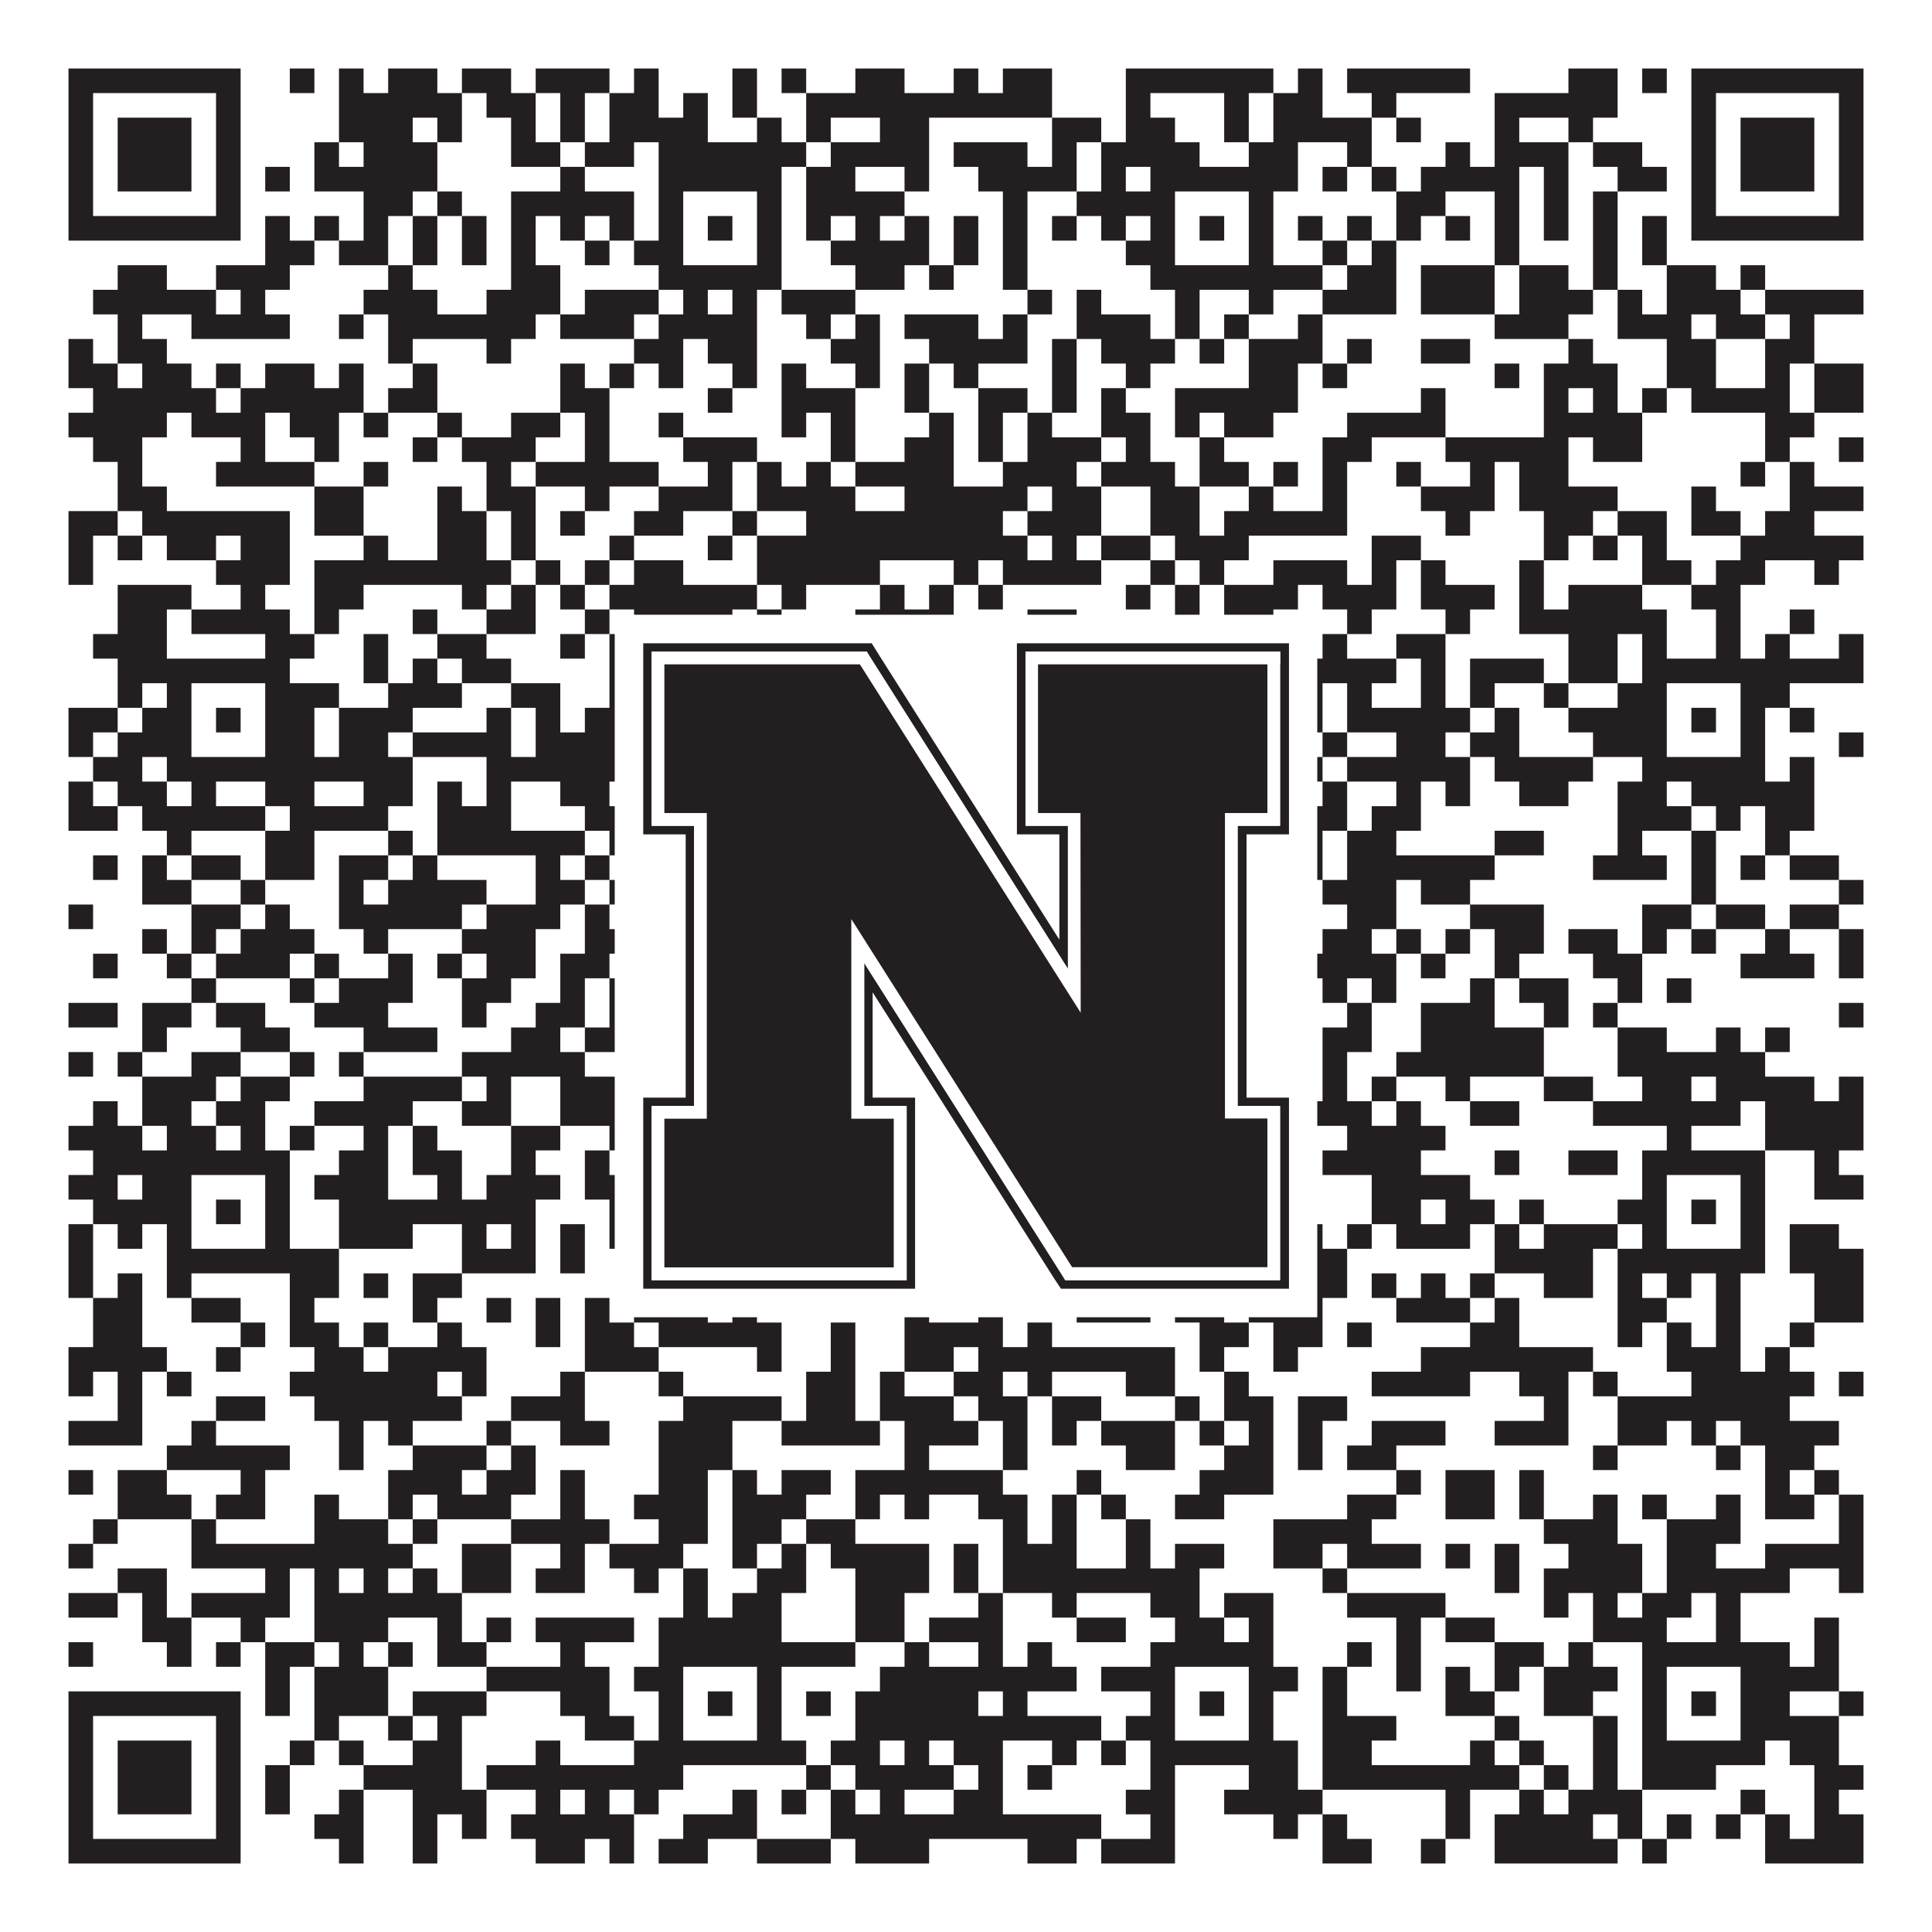
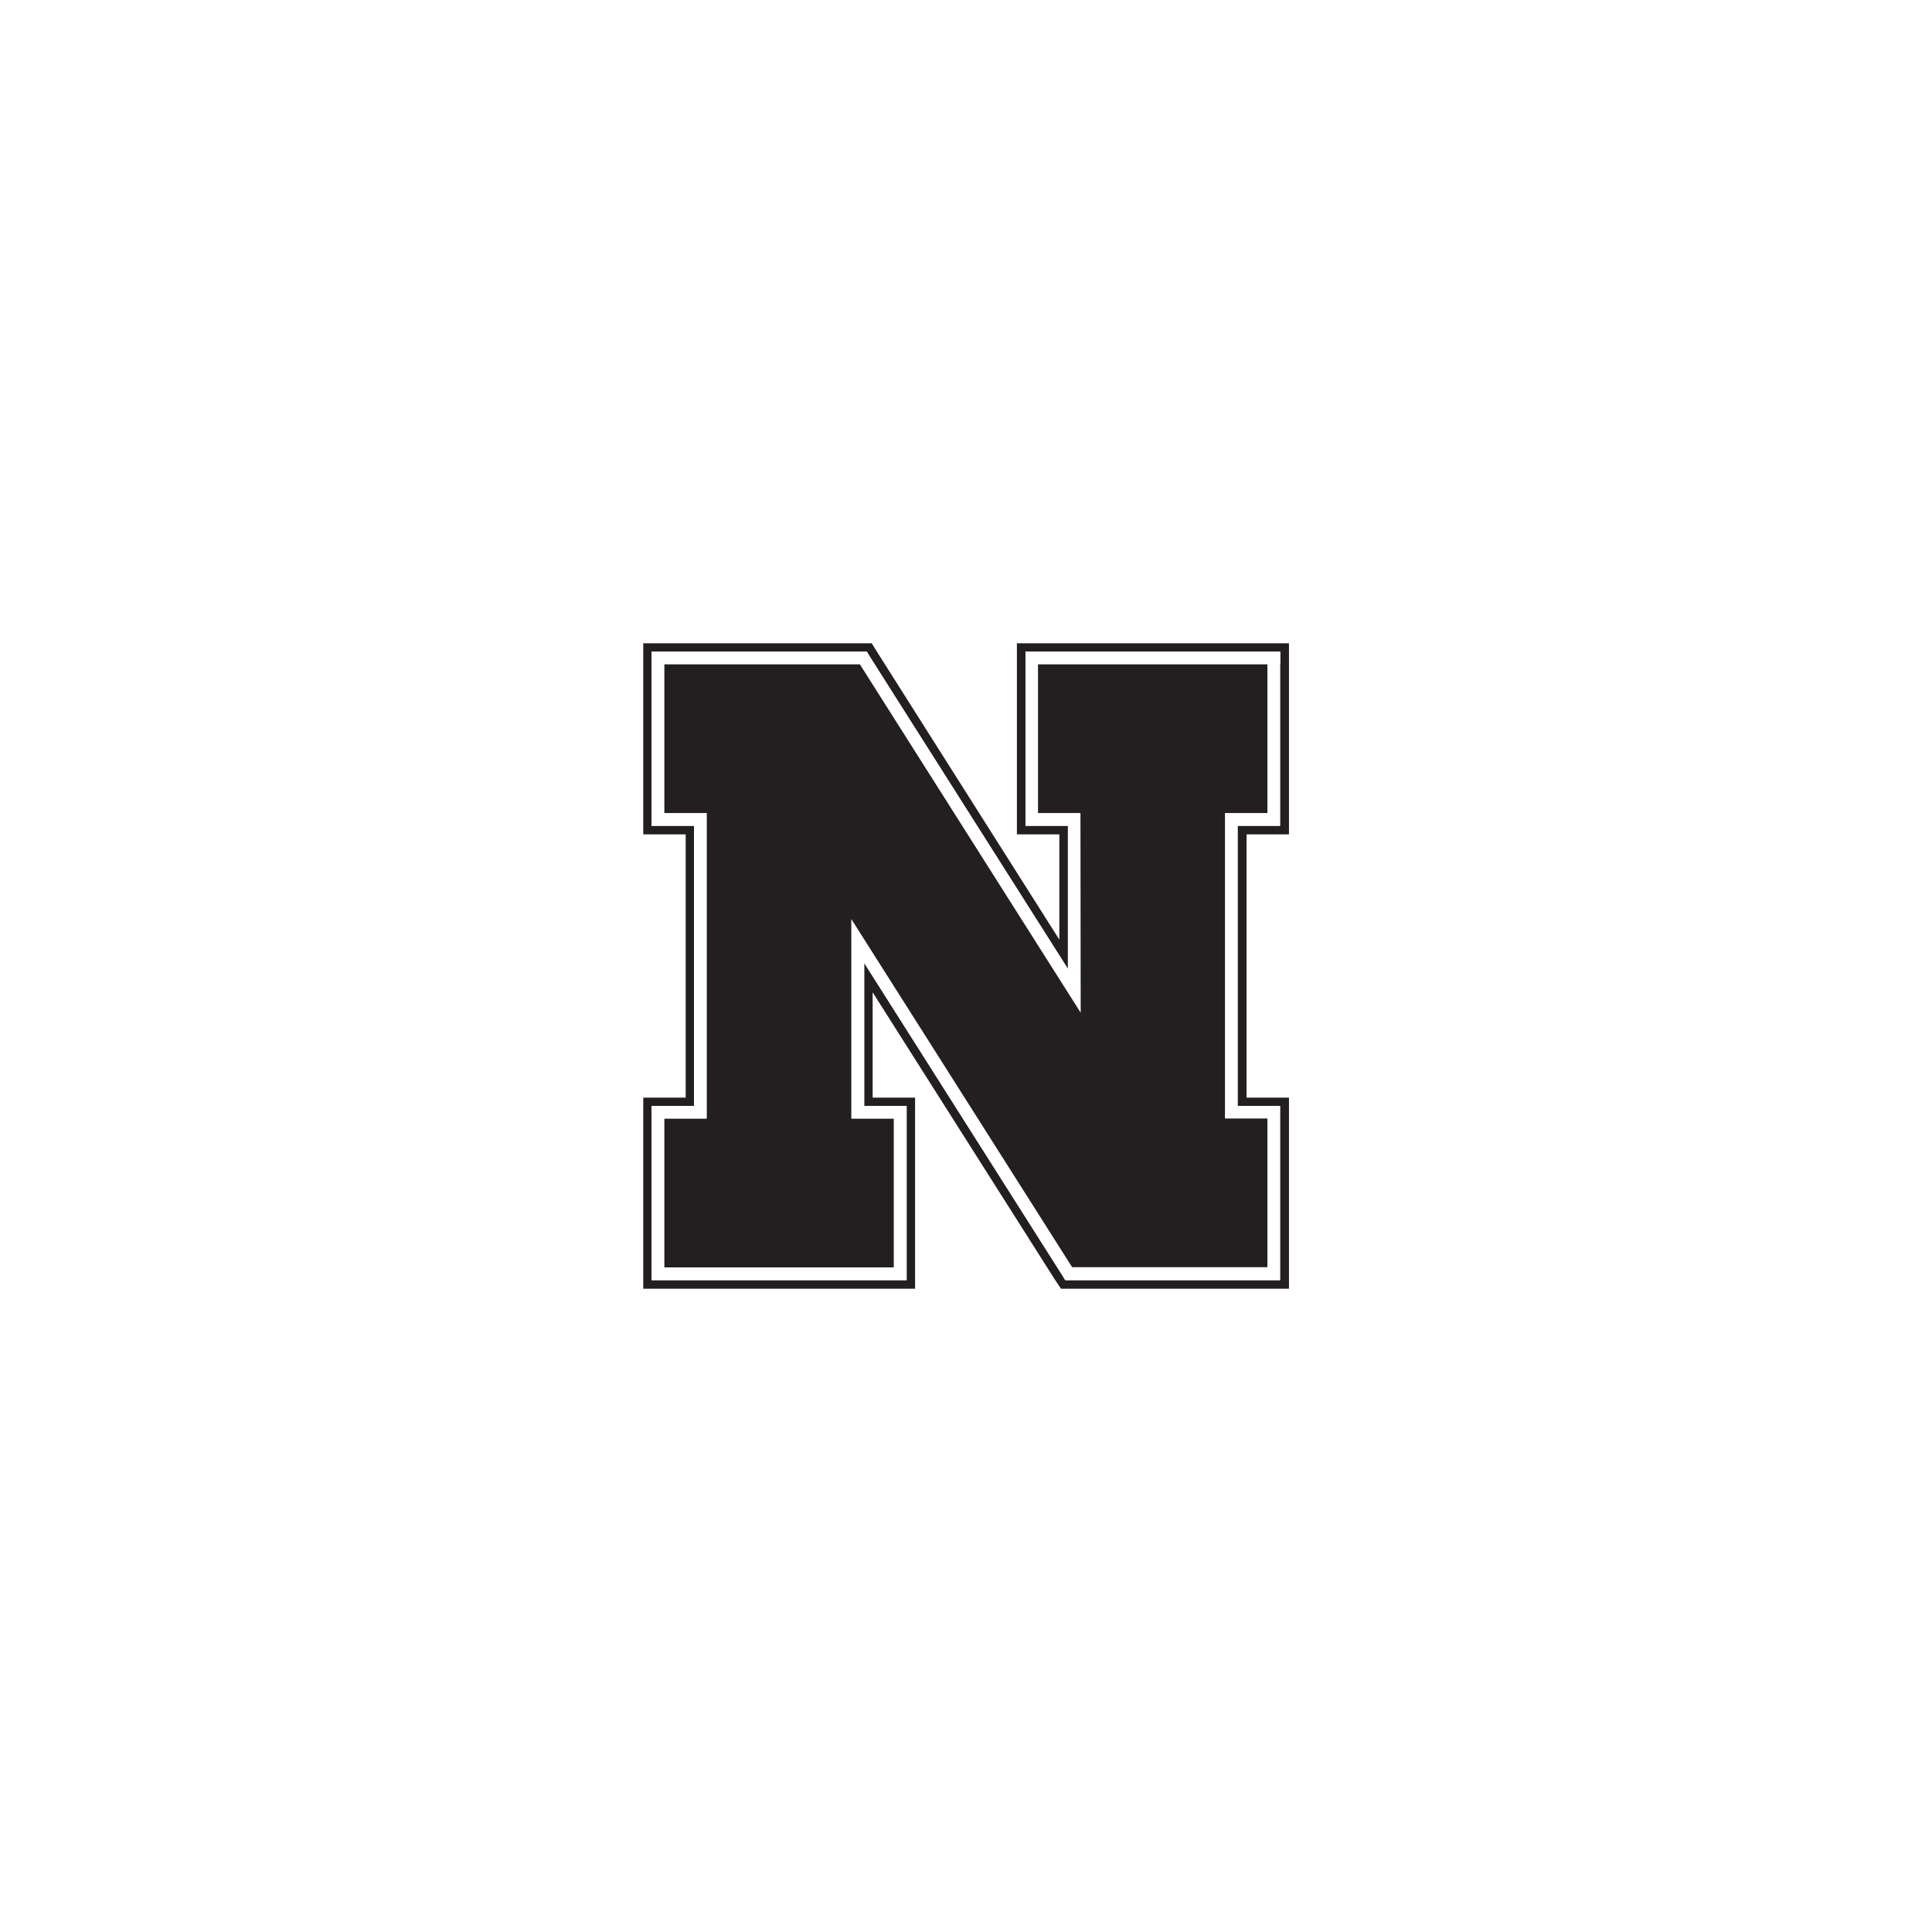
<svg xmlns="http://www.w3.org/2000/svg" version="1.1" width="1100px" height="1100px" viewBox="0 0 1100 1100">
-   <rect x="0" y="0" width="1100" height="1100" fill="#ffffff" fill-opacity="1" />
-   <path fill="#231f20" fill-opacity="1" d="M39,39L137,39L137,53L39,53ZM165,39L179,39L179,53L165,53ZM193,39L207,39L207,53L193,53ZM221,39L249,39L249,53L221,53ZM263,39L291,39L291,53L263,53ZM305,39L347,39L347,53L305,53ZM361,39L375,39L375,53L361,53ZM417,39L431,39L431,53L417,53ZM445,39L459,39L459,53L445,53ZM487,39L515,39L515,53L487,53ZM543,39L557,39L557,53L543,53ZM571,39L599,39L599,53L571,53ZM641,39L725,39L725,53L641,53ZM739,39L753,39L753,53L739,53ZM767,39L837,39L837,53L767,53ZM893,39L921,39L921,53L893,53ZM935,39L949,39L949,53L935,53ZM963,39L1061,39L1061,53L963,53ZM39,53L53,53L53,67L39,67ZM123,53L137,53L137,67L123,67ZM193,53L263,53L263,67L193,67ZM277,53L305,53L305,67L277,67ZM319,53L333,53L333,67L319,67ZM347,53L375,53L375,67L347,67ZM389,53L403,53L403,67L389,67ZM417,53L431,53L431,67L417,67ZM459,53L599,53L599,67L459,67ZM641,53L655,53L655,67L641,67ZM697,53L711,53L711,67L697,67ZM725,53L753,53L753,67L725,67ZM781,53L795,53L795,67L781,67ZM851,53L921,53L921,67L851,67ZM963,53L977,53L977,67L963,67ZM1047,53L1061,53L1061,67L1047,67ZM39,67L53,67L53,81L39,81ZM67,67L109,67L109,81L67,81ZM123,67L137,67L137,81L123,81ZM193,67L235,67L235,81L193,81ZM249,67L263,67L263,81L249,81ZM291,67L305,67L305,81L291,81ZM319,67L333,67L333,81L319,81ZM347,67L403,67L403,81L347,81ZM431,67L445,67L445,81L431,81ZM459,67L473,67L473,81L459,81ZM501,67L529,67L529,81L501,81ZM599,67L627,67L627,81L599,81ZM641,67L669,67L669,81L641,81ZM697,67L711,67L711,81L697,81ZM725,67L781,67L781,81L725,81ZM795,67L809,67L809,81L795,81ZM851,67L865,67L865,81L851,81ZM893,67L907,67L907,81L893,81ZM963,67L977,67L977,81L963,81ZM991,67L1033,67L1033,81L991,81ZM1047,67L1061,67L1061,81L1047,81ZM39,81L53,81L53,95L39,95ZM67,81L109,81L109,95L67,95ZM123,81L137,81L137,95L123,95ZM179,81L193,81L193,95L179,95ZM207,81L249,81L249,95L207,95ZM291,81L319,81L319,95L291,95ZM333,81L361,81L361,95L333,95ZM375,81L459,81L459,95L375,95ZM473,81L529,81L529,95L473,95ZM543,81L585,81L585,95L543,95ZM599,81L613,81L613,95L599,95ZM627,81L683,81L683,95L627,95ZM711,81L739,81L739,95L711,95ZM767,81L781,81L781,95L767,95ZM823,81L837,81L837,95L823,95ZM851,81L893,81L893,95L851,95ZM907,81L935,81L935,95L907,95ZM963,81L977,81L977,95L963,95ZM991,81L1033,81L1033,95L991,95ZM1047,81L1061,81L1061,95L1047,95ZM39,95L53,95L53,109L39,109ZM67,95L109,95L109,109L67,109ZM123,95L137,95L137,109L123,109ZM151,95L165,95L165,109L151,109ZM179,95L249,95L249,109L179,109ZM319,95L333,95L333,109L319,109ZM375,95L445,95L445,109L375,109ZM459,95L487,95L487,109L459,109ZM515,95L529,95L529,109L515,109ZM557,95L613,95L613,109L557,109ZM627,95L641,95L641,109L627,109ZM655,95L739,95L739,109L655,109ZM753,95L767,95L767,109L753,109ZM781,95L795,95L795,109L781,109ZM809,95L865,95L865,109L809,109ZM879,95L893,95L893,109L879,109ZM921,95L949,95L949,109L921,109ZM963,95L977,95L977,109L963,109ZM991,95L1033,95L1033,109L991,109ZM1047,95L1061,95L1061,109L1047,109ZM39,109L53,109L53,123L39,123ZM123,109L137,109L137,123L123,123ZM207,109L235,109L235,123L207,123ZM249,109L263,109L263,123L249,123ZM291,109L361,109L361,123L291,123ZM375,109L389,109L389,123L375,123ZM431,109L445,109L445,123L431,123ZM459,109L515,109L515,123L459,123ZM571,109L585,109L585,123L571,123ZM613,109L669,109L669,123L613,123ZM711,109L725,109L725,123L711,123ZM795,109L823,109L823,123L795,123ZM851,109L865,109L865,123L851,123ZM879,109L893,109L893,123L879,123ZM907,109L921,109L921,123L907,123ZM963,109L977,109L977,123L963,123ZM1047,109L1061,109L1061,123L1047,123ZM39,123L137,123L137,137L39,137ZM151,123L165,123L165,137L151,137ZM179,123L193,123L193,137L179,137ZM207,123L221,123L221,137L207,137ZM235,123L249,123L249,137L235,137ZM263,123L277,123L277,137L263,137ZM291,123L305,123L305,137L291,137ZM319,123L333,123L333,137L319,137ZM347,123L361,123L361,137L347,137ZM375,123L389,123L389,137L375,137ZM403,123L417,123L417,137L403,137ZM431,123L445,123L445,137L431,137ZM459,123L473,123L473,137L459,137ZM487,123L501,123L501,137L487,137ZM515,123L529,123L529,137L515,137ZM543,123L557,123L557,137L543,137ZM571,123L585,123L585,137L571,137ZM599,123L613,123L613,137L599,137ZM627,123L641,123L641,137L627,137ZM655,123L669,123L669,137L655,137ZM683,123L697,123L697,137L683,137ZM711,123L725,123L725,137L711,137ZM739,123L753,123L753,137L739,137ZM767,123L781,123L781,137L767,137ZM795,123L809,123L809,137L795,137ZM823,123L837,123L837,137L823,137ZM851,123L865,123L865,137L851,137ZM879,123L893,123L893,137L879,137ZM907,123L921,123L921,137L907,137ZM935,123L949,123L949,137L935,137ZM963,123L1061,123L1061,137L963,137ZM151,137L179,137L179,151L151,151ZM193,137L221,137L221,151L193,151ZM235,137L249,137L249,151L235,151ZM263,137L277,137L277,151L263,151ZM291,137L305,137L305,151L291,151ZM333,137L347,137L347,151L333,151ZM361,137L389,137L389,151L361,151ZM431,137L445,137L445,151L431,151ZM473,137L529,137L529,151L473,151ZM543,137L557,137L557,151L543,151ZM571,137L585,137L585,151L571,151ZM641,137L669,137L669,151L641,151ZM711,137L725,137L725,151L711,151ZM753,137L767,137L767,151L753,151ZM781,137L795,137L795,151L781,151ZM851,137L865,137L865,151L851,151ZM907,137L921,137L921,151L907,151ZM935,137L949,137L949,151L935,151ZM67,151L95,151L95,165L67,165ZM123,151L165,151L165,165L123,165ZM221,151L235,151L235,165L221,165ZM291,151L319,151L319,165L291,165ZM375,151L445,151L445,165L375,165ZM487,151L515,151L515,165L487,165ZM529,151L543,151L543,165L529,165ZM571,151L585,151L585,165L571,165ZM655,151L753,151L753,165L655,165ZM767,151L795,151L795,165L767,165ZM809,151L851,151L851,165L809,165ZM865,151L893,151L893,165L865,165ZM907,151L921,151L921,165L907,165ZM949,151L977,151L977,165L949,165ZM991,151L1005,151L1005,165L991,165ZM53,165L123,165L123,179L53,179ZM137,165L151,165L151,179L137,179ZM207,165L249,165L249,179L207,179ZM277,165L319,165L319,179L277,179ZM333,165L375,165L375,179L333,179ZM389,165L403,165L403,179L389,179ZM417,165L431,165L431,179L417,179ZM445,165L487,165L487,179L445,179ZM585,165L599,165L599,179L585,179ZM613,165L627,165L627,179L613,179ZM669,165L683,165L683,179L669,179ZM711,165L725,165L725,179L711,179ZM753,165L795,165L795,179L753,179ZM809,165L851,165L851,179L809,179ZM865,165L907,165L907,179L865,179ZM921,165L935,165L935,179L921,179ZM949,165L991,165L991,179L949,179ZM1005,165L1061,165L1061,179L1005,179ZM67,179L81,179L81,193L67,193ZM109,179L165,179L165,193L109,193ZM193,179L207,179L207,193L193,193ZM221,179L305,179L305,193L221,193ZM319,179L361,179L361,193L319,193ZM375,179L431,179L431,193L375,193ZM459,179L473,179L473,193L459,193ZM487,179L501,179L501,193L487,193ZM515,179L557,179L557,193L515,193ZM571,179L585,179L585,193L571,193ZM613,179L655,179L655,193L613,193ZM669,179L683,179L683,193L669,193ZM697,179L711,179L711,193L697,193ZM739,179L753,179L753,193L739,193ZM851,179L893,179L893,193L851,193ZM921,179L963,179L963,193L921,193ZM977,179L1005,179L1005,193L977,193ZM1019,179L1033,179L1033,193L1019,193ZM39,193L53,193L53,207L39,207ZM67,193L95,193L95,207L67,207ZM221,193L235,193L235,207L221,207ZM277,193L291,193L291,207L277,207ZM361,193L389,193L389,207L361,207ZM403,193L431,193L431,207L403,207ZM473,193L501,193L501,207L473,207ZM529,193L585,193L585,207L529,207ZM599,193L613,193L613,207L599,207ZM627,193L669,193L669,207L627,207ZM683,193L697,193L697,207L683,207ZM711,193L753,193L753,207L711,207ZM767,193L781,193L781,207L767,207ZM809,193L837,193L837,207L809,207ZM893,193L907,193L907,207L893,207ZM949,193L977,193L977,207L949,207ZM1005,193L1033,193L1033,207L1005,207ZM39,207L67,207L67,221L39,221ZM81,207L109,207L109,221L81,221ZM123,207L137,207L137,221L123,221ZM151,207L179,207L179,221L151,221ZM193,207L207,207L207,221L193,221ZM235,207L249,207L249,221L235,221ZM319,207L333,207L333,221L319,221ZM347,207L361,207L361,221L347,221ZM375,207L389,207L389,221L375,221ZM417,207L431,207L431,221L417,221ZM445,207L459,207L459,221L445,221ZM487,207L501,207L501,221L487,221ZM515,207L529,207L529,221L515,221ZM543,207L557,207L557,221L543,221ZM599,207L613,207L613,221L599,221ZM641,207L655,207L655,221L641,221ZM711,207L739,207L739,221L711,221ZM753,207L767,207L767,221L753,221ZM851,207L865,207L865,221L851,221ZM879,207L921,207L921,221L879,221ZM949,207L977,207L977,221L949,221ZM1005,207L1019,207L1019,221L1005,221ZM1033,207L1061,207L1061,221L1033,221ZM53,221L123,221L123,235L53,235ZM137,221L207,221L207,235L137,235ZM221,221L249,221L249,235L221,235ZM319,221L347,221L347,235L319,235ZM403,221L417,221L417,235L403,235ZM445,221L487,221L487,235L445,235ZM515,221L529,221L529,235L515,235ZM557,221L585,221L585,235L557,235ZM599,221L613,221L613,235L599,235ZM627,221L641,221L641,235L627,235ZM669,221L739,221L739,235L669,235ZM809,221L823,221L823,235L809,235ZM879,221L893,221L893,235L879,235ZM907,221L921,221L921,235L907,235ZM935,221L949,221L949,235L935,235ZM963,221L1019,221L1019,235L963,235ZM1033,221L1061,221L1061,235L1033,235ZM39,235L95,235L95,249L39,249ZM109,235L151,235L151,249L109,249ZM165,235L193,235L193,249L165,249ZM207,235L221,235L221,249L207,249ZM249,235L263,235L263,249L249,249ZM291,235L319,235L319,249L291,249ZM333,235L347,235L347,249L333,249ZM375,235L389,235L389,249L375,249ZM445,235L459,235L459,249L445,249ZM473,235L487,235L487,249L473,249ZM529,235L543,235L543,249L529,249ZM557,235L571,235L571,249L557,249ZM585,235L599,235L599,249L585,249ZM627,235L655,235L655,249L627,249ZM669,235L683,235L683,249L669,249ZM697,235L725,235L725,249L697,249ZM767,235L823,235L823,249L767,249ZM879,235L935,235L935,249L879,249ZM1005,235L1033,235L1033,249L1005,249ZM53,249L81,249L81,263L53,263ZM137,249L151,249L151,263L137,263ZM179,249L193,249L193,263L179,263ZM235,249L249,249L249,263L235,263ZM263,249L305,249L305,263L263,263ZM333,249L347,249L347,263L333,263ZM389,249L431,249L431,263L389,263ZM473,249L487,249L487,263L473,263ZM515,249L543,249L543,263L515,263ZM557,249L571,249L571,263L557,263ZM585,249L627,249L627,263L585,263ZM641,249L655,249L655,263L641,263ZM683,249L697,249L697,263L683,263ZM753,249L781,249L781,263L753,263ZM823,249L893,249L893,263L823,263ZM907,249L935,249L935,263L907,263ZM1005,249L1019,249L1019,263L1005,263ZM1047,249L1061,249L1061,263L1047,263ZM67,263L81,263L81,277L67,277ZM123,263L179,263L179,277L123,277ZM207,263L221,263L221,277L207,277ZM277,263L291,263L291,277L277,277ZM305,263L375,263L375,277L305,277ZM403,263L417,263L417,277L403,277ZM431,263L445,263L445,277L431,277ZM459,263L473,263L473,277L459,277ZM487,263L543,263L543,277L487,277ZM571,263L613,263L613,277L571,277ZM627,263L669,263L669,277L627,277ZM683,263L711,263L711,277L683,277ZM725,263L739,263L739,277L725,277ZM753,263L767,263L767,277L753,277ZM795,263L809,263L809,277L795,277ZM837,263L851,263L851,277L837,277ZM865,263L893,263L893,277L865,277ZM991,263L1005,263L1005,277L991,277ZM1019,263L1033,263L1033,277L1019,277ZM67,277L95,277L95,291L67,291ZM179,277L207,277L207,291L179,291ZM249,277L263,277L263,291L249,291ZM277,277L305,277L305,291L277,291ZM333,277L347,277L347,291L333,291ZM375,277L417,277L417,291L375,291ZM431,277L487,277L487,291L431,291ZM515,277L585,277L585,291L515,291ZM599,277L627,277L627,291L599,291ZM655,277L683,277L683,291L655,291ZM711,277L725,277L725,291L711,291ZM753,277L767,277L767,291L753,291ZM809,277L851,277L851,291L809,291ZM865,277L921,277L921,291L865,291ZM963,277L977,277L977,291L963,291ZM1019,277L1061,277L1061,291L1019,291ZM39,291L67,291L67,305L39,305ZM81,291L165,291L165,305L81,305ZM179,291L207,291L207,305L179,305ZM249,291L277,291L277,305L249,305ZM291,291L305,291L305,305L291,305ZM319,291L333,291L333,305L319,305ZM361,291L389,291L389,305L361,305ZM417,291L431,291L431,305L417,305ZM459,291L571,291L571,305L459,305ZM585,291L627,291L627,305L585,305ZM655,291L683,291L683,305L655,305ZM697,291L767,291L767,305L697,305ZM823,291L837,291L837,305L823,305ZM879,291L907,291L907,305L879,305ZM921,291L949,291L949,305L921,305ZM963,291L991,291L991,305L963,305ZM1005,291L1033,291L1033,305L1005,305ZM39,305L53,305L53,319L39,319ZM67,305L81,305L81,319L67,319ZM95,305L123,305L123,319L95,319ZM137,305L165,305L165,319L137,319ZM207,305L221,305L221,319L207,319ZM249,305L277,305L277,319L249,319ZM291,305L305,305L305,319L291,319ZM347,305L361,305L361,319L347,319ZM403,305L417,305L417,319L403,319ZM431,305L585,305L585,319L431,319ZM599,305L613,305L613,319L599,319ZM627,305L655,305L655,319L627,319ZM669,305L711,305L711,319L669,319ZM781,305L809,305L809,319L781,319ZM879,305L893,305L893,319L879,319ZM907,305L921,305L921,319L907,319ZM935,305L949,305L949,319L935,319ZM991,305L1061,305L1061,319L991,319ZM39,319L53,319L53,333L39,333ZM123,319L165,319L165,333L123,333ZM179,319L291,319L291,333L179,333ZM305,319L319,319L319,333L305,333ZM333,319L347,319L347,333L333,333ZM361,319L389,319L389,333L361,333ZM431,319L501,319L501,333L431,333ZM543,319L557,319L557,333L543,333ZM571,319L627,319L627,333L571,333ZM655,319L669,319L669,333L655,333ZM683,319L697,319L697,333L683,333ZM725,319L767,319L767,333L725,333ZM781,319L795,319L795,333L781,333ZM809,319L823,319L823,333L809,333ZM865,319L879,319L879,333L865,333ZM935,319L963,319L963,333L935,333ZM977,319L1005,319L1005,333L977,333ZM1033,319L1047,319L1047,333L1033,333ZM67,333L109,333L109,347L67,347ZM137,333L151,333L151,347L137,347ZM179,333L207,333L207,347L179,347ZM263,333L277,333L277,347L263,347ZM291,333L305,333L305,347L291,347ZM319,333L333,333L333,347L319,347ZM347,333L431,333L431,347L347,347ZM445,333L459,333L459,347L445,347ZM501,333L515,333L515,347L501,347ZM529,333L543,333L543,347L529,347ZM557,333L571,333L571,347L557,347ZM641,333L655,333L655,347L641,347ZM669,333L683,333L683,347L669,347ZM697,333L739,333L739,347L697,347ZM753,333L795,333L795,347L753,347ZM809,333L851,333L851,347L809,347ZM865,333L879,333L879,347L865,347ZM893,333L935,333L935,347L893,347ZM963,333L991,333L991,347L963,347ZM67,347L95,347L95,361L67,361ZM109,347L165,347L165,361L109,361ZM179,347L193,347L193,361L179,361ZM235,347L249,347L249,361L235,361ZM277,347L305,347L305,361L277,361ZM333,347L347,347L347,361L333,361ZM361,347L417,347L417,361L361,361ZM431,347L445,347L445,361L431,361ZM487,347L543,347L543,361L487,361ZM585,347L613,347L613,361L585,361ZM669,347L683,347L683,361L669,361ZM697,347L725,347L725,361L697,361ZM767,347L781,347L781,361L767,361ZM823,347L837,347L837,361L823,361ZM865,347L949,347L949,361L865,361ZM977,347L991,347L991,361L977,361ZM1019,347L1033,347L1033,361L1019,361ZM53,361L95,361L95,375L53,375ZM151,361L179,361L179,375L151,375ZM207,361L221,361L221,375L207,375ZM249,361L277,361L277,375L249,375ZM319,361L333,361L333,375L319,375ZM347,361L361,361L361,375L347,375ZM375,361L389,361L389,375L375,375ZM403,361L417,361L417,375L403,375ZM431,361L445,361L445,375L431,375ZM487,361L501,361L501,375L487,375ZM515,361L557,361L557,375L515,375ZM571,361L655,361L655,375L571,375ZM683,361L697,361L697,375L683,375ZM725,361L739,361L739,375L725,375ZM753,361L767,361L767,375L753,375ZM795,361L823,361L823,375L795,375ZM893,361L921,361L921,375L893,375ZM935,361L949,361L949,375L935,375ZM977,361L991,361L991,375L977,375ZM1005,361L1019,361L1019,375L1005,375ZM1047,361L1061,361L1061,375L1047,375ZM67,375L165,375L165,389L67,389ZM207,375L221,375L221,389L207,389ZM235,375L249,375L249,389L235,389ZM263,375L291,375L291,389L263,389ZM347,375L361,375L361,389L347,389ZM375,375L445,375L445,389L375,389ZM459,375L473,375L473,389L459,389ZM515,375L529,375L529,389L515,389ZM557,375L627,375L627,389L557,389ZM655,375L795,375L795,389L655,389ZM809,375L823,375L823,389L809,389ZM837,375L879,375L879,389L837,389ZM893,375L921,375L921,389L893,389ZM935,375L1061,375L1061,389L935,389ZM67,389L81,389L81,403L67,403ZM95,389L109,389L109,403L95,403ZM151,389L193,389L193,403L151,403ZM221,389L263,389L263,403L221,403ZM291,389L319,389L319,403L291,403ZM347,389L389,389L389,403L347,403ZM431,389L445,389L445,403L431,403ZM487,389L501,389L501,403L487,403ZM515,389L543,389L543,403L515,403ZM571,389L585,389L585,403L571,403ZM599,389L613,389L613,403L599,403ZM641,389L669,389L669,403L641,403ZM711,389L725,389L725,403L711,403ZM739,389L753,389L753,403L739,403ZM767,389L781,389L781,403L767,403ZM809,389L823,389L823,403L809,403ZM837,389L851,389L851,403L837,403ZM879,389L893,389L893,403L879,403ZM921,389L949,389L949,403L921,403ZM991,389L1019,389L1019,403L991,403ZM39,403L67,403L67,417L39,417ZM81,403L109,403L109,417L81,417ZM123,403L137,403L137,417L123,417ZM151,403L179,403L179,417L151,417ZM193,403L235,403L235,417L193,417ZM277,403L291,403L291,417L277,417ZM305,403L319,403L319,417L305,417ZM333,403L389,403L389,417L333,417ZM403,403L417,403L417,417L403,417ZM431,403L445,403L445,417L431,417ZM459,403L473,403L473,417L459,417ZM487,403L501,403L501,417L487,417ZM515,403L627,403L627,417L515,417ZM641,403L669,403L669,417L641,417ZM683,403L697,403L697,417L683,417ZM711,403L753,403L753,417L711,417ZM767,403L837,403L837,417L767,417ZM851,403L865,403L865,417L851,417ZM893,403L949,403L949,417L893,417ZM963,403L977,403L977,417L963,417ZM991,403L1005,403L1005,417L991,417ZM1019,403L1033,403L1033,417L1019,417ZM39,417L53,417L53,431L39,431ZM67,417L109,417L109,431L67,431ZM151,417L179,417L179,431L151,431ZM193,417L221,417L221,431L193,431ZM235,417L291,417L291,431L235,431ZM305,417L389,417L389,431L305,431ZM431,417L473,417L473,431L431,431ZM487,417L501,417L501,431L487,431ZM515,417L529,417L529,431L515,431ZM585,417L599,417L599,431L585,431ZM613,417L627,417L627,431L613,431ZM655,417L669,417L669,431L655,431ZM711,417L725,417L725,431L711,431ZM753,417L767,417L767,431L753,431ZM795,417L823,417L823,431L795,431ZM837,417L865,417L865,431L837,431ZM907,417L949,417L949,431L907,431ZM991,417L1005,417L1005,431L991,431ZM1047,417L1061,417L1061,431L1047,431ZM53,431L81,431L81,445L53,445ZM95,431L235,431L235,445L95,445ZM277,431L473,431L473,445L277,445ZM487,431L515,431L515,445L487,445ZM529,431L557,431L557,445L529,445ZM571,431L585,431L585,445L571,445ZM599,431L613,431L613,445L599,445ZM627,431L641,431L641,445L627,445ZM655,431L753,431L753,445L655,445ZM767,431L837,431L837,445L767,445ZM851,431L907,431L907,445L851,445ZM935,431L1005,431L1005,445L935,445ZM1019,431L1033,431L1033,445L1019,445ZM39,445L53,445L53,459L39,459ZM67,445L95,445L95,459L67,459ZM109,445L123,445L123,459L109,459ZM151,445L179,445L179,459L151,459ZM207,445L235,445L235,459L207,459ZM249,445L263,445L263,459L249,459ZM277,445L291,445L291,459L277,459ZM319,445L347,445L347,459L319,459ZM375,445L389,445L389,459L375,459ZM417,445L431,445L431,459L417,459ZM459,445L473,445L473,459L459,459ZM487,445L529,445L529,459L487,459ZM585,445L599,445L599,459L585,459ZM627,445L669,445L669,459L627,459ZM683,445L697,445L697,459L683,459ZM753,445L767,445L767,459L753,459ZM795,445L809,445L809,459L795,459ZM823,445L837,445L837,459L823,459ZM865,445L893,445L893,459L865,459ZM921,445L949,445L949,459L921,459ZM963,445L1033,445L1033,459L963,459ZM39,459L67,459L67,473L39,473ZM81,459L151,459L151,473L81,473ZM165,459L221,459L221,473L165,473ZM249,459L291,459L291,473L249,473ZM333,459L375,459L375,473L333,473ZM515,459L529,459L529,473L515,473ZM543,459L557,459L557,473L543,473ZM571,459L585,459L585,473L571,473ZM627,459L641,459L641,473L627,473ZM655,459L711,459L711,473L655,473ZM725,459L767,459L767,473L725,473ZM781,459L809,459L809,473L781,473ZM921,459L963,459L963,473L921,473ZM977,459L991,459L991,473L977,473ZM1005,459L1033,459L1033,473L1005,473ZM95,473L109,473L109,487L95,487ZM151,473L179,473L179,487L151,487ZM221,473L235,473L235,487L221,487ZM249,473L333,473L333,487L249,487ZM347,473L375,473L375,487L347,487ZM389,473L431,473L431,487L389,487ZM445,473L459,473L459,487L445,487ZM473,473L487,473L487,487L473,487ZM501,473L529,473L529,487L501,487ZM543,473L585,473L585,487L543,487ZM599,473L641,473L641,487L599,487ZM669,473L683,473L683,487L669,487ZM711,473L725,473L725,487L711,487ZM739,473L753,473L753,487L739,487ZM767,473L795,473L795,487L767,487ZM851,473L879,473L879,487L851,487ZM921,473L935,473L935,487L921,487ZM963,473L977,473L977,487L963,487ZM1005,473L1019,473L1019,487L1005,487ZM53,487L67,487L67,501L53,501ZM81,487L95,487L95,501L81,501ZM109,487L137,487L137,501L109,501ZM151,487L179,487L179,501L151,501ZM193,487L221,487L221,501L193,501ZM235,487L249,487L249,501L235,501ZM305,487L319,487L319,501L305,501ZM333,487L347,487L347,501L333,501ZM389,487L403,487L403,501L389,501ZM417,487L445,487L445,501L417,501ZM459,487L473,487L473,501L459,501ZM487,487L501,487L501,501L487,501ZM529,487L543,487L543,501L529,501ZM557,487L571,487L571,501L557,501ZM585,487L641,487L641,501L585,501ZM655,487L669,487L669,501L655,501ZM683,487L753,487L753,501L683,501ZM767,487L851,487L851,501L767,501ZM907,487L949,487L949,501L907,501ZM963,487L977,487L977,501L963,501ZM991,487L1005,487L1005,501L991,501ZM1019,487L1047,487L1047,501L1019,501ZM81,501L109,501L109,515L81,515ZM137,501L151,501L151,515L137,515ZM193,501L207,501L207,515L193,515ZM221,501L277,501L277,515L221,515ZM305,501L333,501L333,515L305,515ZM347,501L375,501L375,515L347,515ZM417,501L431,501L431,515L417,515ZM473,501L487,501L487,515L473,515ZM501,501L529,501L529,515L501,515ZM599,501L613,501L613,515L599,515ZM655,501L683,501L683,515L655,515ZM725,501L739,501L739,515L725,515ZM753,501L795,501L795,515L753,515ZM809,501L837,501L837,515L809,515ZM963,501L977,501L977,515L963,515ZM1047,501L1061,501L1061,515L1047,515ZM39,515L53,515L53,529L39,529ZM109,515L137,515L137,529L109,529ZM151,515L165,515L165,529L151,529ZM193,515L263,515L263,529L193,529ZM277,515L319,515L319,529L277,529ZM333,515L347,515L347,529L333,529ZM361,515L403,515L403,529L361,529ZM431,515L487,515L487,529L431,529ZM515,515L529,515L529,529L515,529ZM543,515L571,515L571,529L543,529ZM585,515L669,515L669,529L585,529ZM683,515L739,515L739,529L683,529ZM767,515L795,515L795,529L767,529ZM837,515L879,515L879,529L837,529ZM935,515L963,515L963,529L935,529ZM977,515L1005,515L1005,529L977,529ZM1019,515L1047,515L1047,529L1019,529ZM81,529L95,529L95,543L81,543ZM109,529L123,529L123,543L109,543ZM137,529L179,529L179,543L137,543ZM207,529L221,529L221,543L207,543ZM263,529L305,529L305,543L263,543ZM333,529L361,529L361,543L333,543ZM403,529L445,529L445,543L403,543ZM459,529L473,529L473,543L459,543ZM487,529L557,529L557,543L487,543ZM571,529L641,529L641,543L571,543ZM683,529L697,529L697,543L683,543ZM725,529L739,529L739,543L725,543ZM753,529L781,529L781,543L753,543ZM795,529L809,529L809,543L795,543ZM823,529L837,529L837,543L823,543ZM851,529L879,529L879,543L851,543ZM893,529L921,529L921,543L893,543ZM935,529L949,529L949,543L935,543ZM963,529L977,529L977,543L963,543ZM1005,529L1019,529L1019,543L1005,543ZM1047,529L1061,529L1061,543L1047,543ZM53,543L67,543L67,557L53,557ZM95,543L109,543L109,557L95,557ZM123,543L165,543L165,557L123,557ZM179,543L193,543L193,557L179,557ZM221,543L235,543L235,557L221,557ZM249,543L263,543L263,557L249,557ZM277,543L305,543L305,557L277,557ZM319,543L347,543L347,557L319,557ZM361,543L375,543L375,557L361,557ZM389,543L445,543L445,557L389,557ZM473,543L515,543L515,557L473,557ZM543,543L557,543L557,557L543,557ZM585,543L599,543L599,557L585,557ZM627,543L641,543L641,557L627,557ZM683,543L697,543L697,557L683,557ZM725,543L795,543L795,557L725,557ZM809,543L823,543L823,557L809,557ZM851,543L865,543L865,557L851,557ZM907,543L935,543L935,557L907,557ZM991,543L1033,543L1033,557L991,557ZM1047,543L1061,543L1061,557L1047,557ZM109,557L123,557L123,571L109,571ZM165,557L179,557L179,571L165,571ZM193,557L235,557L235,571L193,571ZM263,557L291,557L291,571L263,571ZM319,557L333,557L333,571L319,571ZM347,557L361,557L361,571L347,571ZM445,557L459,557L459,571L445,571ZM487,557L501,557L501,571L487,571ZM515,557L543,557L543,571L515,571ZM571,557L613,557L613,571L571,571ZM627,557L669,557L669,571L627,571ZM711,557L725,557L725,571L711,571ZM753,557L767,557L767,571L753,571ZM781,557L795,557L795,571L781,571ZM837,557L851,557L851,571L837,571ZM865,557L893,557L893,571L865,571ZM921,557L935,557L935,571L921,571ZM949,557L963,557L963,571L949,571ZM39,571L67,571L67,585L39,585ZM81,571L109,571L109,585L81,585ZM123,571L151,571L151,585L123,585ZM179,571L221,571L221,585L179,585ZM263,571L277,571L277,585L263,585ZM305,571L333,571L333,585L305,585ZM347,571L361,571L361,585L347,585ZM389,571L417,571L417,585L389,585ZM431,571L459,571L459,585L431,585ZM501,571L543,571L543,585L501,585ZM557,571L585,571L585,585L557,585ZM599,571L613,571L613,585L599,585ZM627,571L697,571L697,585L627,585ZM767,571L781,571L781,585L767,585ZM809,571L851,571L851,585L809,585ZM879,571L893,571L893,585L879,585ZM907,571L921,571L921,585L907,585ZM1047,571L1061,571L1061,585L1047,585ZM81,585L95,585L95,599L81,599ZM137,585L165,585L165,599L137,599ZM207,585L249,585L249,599L207,599ZM291,585L319,585L319,599L291,599ZM333,585L361,585L361,599L333,599ZM389,585L403,585L403,599L389,599ZM459,585L515,585L515,599L459,599ZM529,585L557,585L557,599L529,599ZM571,585L585,585L585,599L571,599ZM641,585L655,585L655,599L641,599ZM711,585L725,585L725,599L711,599ZM753,585L781,585L781,599L753,599ZM809,585L879,585L879,599L809,599ZM921,585L949,585L949,599L921,599ZM977,585L991,585L991,599L977,599ZM1005,585L1019,585L1019,599L1005,599ZM39,599L53,599L53,613L39,613ZM67,599L81,599L81,613L67,613ZM109,599L137,599L137,613L109,613ZM165,599L179,599L179,613L165,613ZM193,599L207,599L207,613L193,613ZM263,599L333,599L333,613L263,613ZM389,599L417,599L417,613L389,613ZM431,599L445,599L445,613L431,613ZM459,599L473,599L473,613L459,613ZM487,599L501,599L501,613L487,613ZM515,599L571,599L571,613L515,613ZM585,599L599,599L599,613L585,613ZM613,599L655,599L655,613L613,613ZM683,599L697,599L697,613L683,613ZM711,599L739,599L739,613L711,613ZM753,599L767,599L767,613L753,613ZM795,599L879,599L879,613L795,613ZM921,599L1005,599L1005,613L921,613ZM81,613L123,613L123,627L81,627ZM137,613L165,613L165,627L137,627ZM207,613L263,613L263,627L207,627ZM277,613L291,613L291,627L277,627ZM319,613L361,613L361,627L319,627ZM375,613L403,613L403,627L375,627ZM445,613L501,613L501,627L445,627ZM515,613L543,613L543,627L515,627ZM571,613L585,613L585,627L571,627ZM599,613L655,613L655,627L599,627ZM711,613L725,613L725,627L711,627ZM753,613L767,613L767,627L753,627ZM781,613L795,613L795,627L781,627ZM823,613L837,613L837,627L823,627ZM879,613L907,613L907,627L879,627ZM935,613L963,613L963,627L935,627ZM977,613L1033,613L1033,627L977,627ZM1047,613L1061,613L1061,627L1047,627ZM53,627L67,627L67,641L53,641ZM81,627L109,627L109,641L81,641ZM123,627L151,627L151,641L123,641ZM179,627L235,627L235,641L179,641ZM263,627L291,627L291,641L263,641ZM319,627L375,627L375,641L319,641ZM389,627L459,627L459,641L389,641ZM473,627L487,627L487,641L473,641ZM515,627L543,627L543,641L515,641ZM557,627L571,627L571,641L557,641ZM585,627L613,627L613,641L585,641ZM627,627L641,627L641,641L627,641ZM655,627L669,627L669,641L655,641ZM697,627L781,627L781,641L697,641ZM795,627L809,627L809,641L795,641ZM837,627L865,627L865,641L837,641ZM907,627L991,627L991,641L907,641ZM1005,627L1061,627L1061,641L1005,641ZM39,641L81,641L81,655L39,655ZM95,641L123,641L123,655L95,655ZM137,641L151,641L151,655L137,655ZM165,641L179,641L179,655L165,655ZM207,641L221,641L221,655L207,655ZM235,641L249,641L249,655L235,655ZM291,641L319,641L319,655L291,655ZM347,641L361,641L361,655L347,655ZM389,641L403,641L403,655L389,655ZM417,641L445,641L445,655L417,655ZM459,641L473,641L473,655L459,655ZM487,641L501,641L501,655L487,655ZM515,641L585,641L585,655L515,655ZM627,641L655,641L655,655L627,655ZM669,641L697,641L697,655L669,655ZM767,641L823,641L823,655L767,655ZM949,641L963,641L963,655L949,655ZM1005,641L1061,641L1061,655L1005,655ZM53,655L165,655L165,669L53,669ZM193,655L221,655L221,669L193,669ZM235,655L263,655L263,669L235,669ZM291,655L305,655L305,669L291,669ZM333,655L347,655L347,669L333,669ZM375,655L445,655L445,669L375,669ZM473,655L487,655L487,669L473,669ZM501,655L515,655L515,669L501,669ZM529,655L585,655L585,669L529,669ZM599,655L627,655L627,669L599,669ZM655,655L725,655L725,669L655,669ZM753,655L809,655L809,669L753,669ZM851,655L865,655L865,669L851,669ZM893,655L921,655L921,669L893,669ZM935,655L1005,655L1005,669L935,669ZM1033,655L1047,655L1047,669L1033,669ZM39,669L67,669L67,683L39,683ZM81,669L109,669L109,683L81,683ZM151,669L165,669L165,683L151,683ZM179,669L221,669L221,683L179,683ZM249,669L263,669L263,683L249,683ZM277,669L319,669L319,683L277,683ZM333,669L361,669L361,683L333,683ZM375,669L389,669L389,683L375,683ZM431,669L473,669L473,683L431,683ZM487,669L501,669L501,683L487,683ZM571,669L585,669L585,683L571,683ZM613,669L627,669L627,683L613,683ZM655,669L669,669L669,683L655,683ZM711,669L739,669L739,683L711,683ZM781,669L837,669L837,683L781,683ZM935,669L949,669L949,683L935,683ZM991,669L1005,669L1005,683L991,683ZM1033,669L1061,669L1061,683L1033,683ZM53,683L109,683L109,697L53,697ZM123,683L137,683L137,697L123,697ZM151,683L165,683L165,697L151,697ZM193,683L305,683L305,697L193,697ZM347,683L361,683L361,697L347,697ZM375,683L389,683L389,697L375,697ZM403,683L417,683L417,697L403,697ZM431,683L445,683L445,697L431,697ZM515,683L529,683L529,697L515,697ZM543,683L557,683L557,697L543,697ZM599,683L669,683L669,697L599,697ZM683,683L697,683L697,697L683,697ZM711,683L725,683L725,697L711,697ZM781,683L809,683L809,697L781,697ZM823,683L851,683L851,697L823,697ZM865,683L879,683L879,697L865,697ZM921,683L949,683L949,697L921,697ZM963,683L977,683L977,697L963,697ZM991,683L1005,683L1005,697L991,697ZM39,697L53,697L53,711L39,711ZM67,697L81,697L81,711L67,711ZM95,697L109,697L109,711L95,711ZM151,697L165,697L165,711L151,711ZM193,697L235,697L235,711L193,711ZM263,697L277,697L277,711L263,711ZM291,697L305,697L305,711L291,711ZM319,697L333,697L333,711L319,711ZM347,697L361,697L361,711L347,711ZM375,697L389,697L389,711L375,711ZM431,697L459,697L459,711L431,711ZM473,697L529,697L529,711L473,711ZM571,697L613,697L613,711L571,711ZM627,697L641,697L641,711L627,711ZM655,697L669,697L669,711L655,711ZM711,697L753,697L753,711L711,711ZM767,697L781,697L781,711L767,711ZM795,697L837,697L837,711L795,711ZM851,697L865,697L865,711L851,711ZM879,697L921,697L921,711L879,711ZM935,697L949,697L949,711L935,711ZM991,697L1005,697L1005,711L991,711ZM1019,697L1047,697L1047,711L1019,711ZM39,711L53,711L53,725L39,725ZM95,711L193,711L193,725L95,725ZM263,711L305,711L305,725L263,725ZM319,711L333,711L333,725L319,725ZM361,711L445,711L445,725L361,725ZM459,711L487,711L487,725L459,725ZM515,711L529,711L529,725L515,725ZM557,711L613,711L613,725L557,725ZM655,711L767,711L767,725L655,725ZM851,711L907,711L907,725L851,725ZM921,711L1005,711L1005,725L921,725ZM1019,711L1061,711L1061,725L1019,725ZM39,725L53,725L53,739L39,739ZM67,725L81,725L81,739L67,739ZM95,725L109,725L109,739L95,739ZM165,725L193,725L193,739L165,739ZM207,725L221,725L221,739L207,739ZM235,725L263,725L263,739L235,739ZM361,725L375,725L375,739L361,739ZM403,725L417,725L417,739L403,739ZM445,725L459,725L459,739L445,739ZM487,725L515,725L515,739L487,739ZM529,725L543,725L543,739L529,739ZM557,725L585,725L585,739L557,739ZM599,725L697,725L697,739L599,739ZM711,725L725,725L725,739L711,739ZM739,725L767,725L767,739L739,739ZM781,725L795,725L795,739L781,739ZM809,725L823,725L823,739L809,739ZM837,725L851,725L851,739L837,739ZM879,725L907,725L907,739L879,739ZM921,725L935,725L935,739L921,739ZM949,725L963,725L963,739L949,739ZM977,725L991,725L991,739L977,739ZM1033,725L1061,725L1061,739L1033,739ZM53,739L81,739L81,753L53,753ZM109,739L137,739L137,753L109,753ZM165,739L179,739L179,753L165,753ZM235,739L249,739L249,753L235,753ZM277,739L291,739L291,753L277,753ZM305,739L319,739L319,753L305,753ZM333,739L347,739L347,753L333,753ZM361,739L403,739L403,753L361,753ZM417,739L431,739L431,753L417,753ZM515,739L529,739L529,753L515,753ZM557,739L571,739L571,753L557,753ZM613,739L655,739L655,753L613,753ZM669,739L697,739L697,753L669,753ZM711,739L753,739L753,753L711,753ZM795,739L837,739L837,753L795,753ZM851,739L865,739L865,753L851,753ZM921,739L949,739L949,753L921,753ZM977,739L991,739L991,753L977,753ZM1033,739L1061,739L1061,753L1033,753ZM53,753L81,753L81,767L53,767ZM137,753L151,753L151,767L137,767ZM165,753L193,753L193,767L165,767ZM207,753L221,753L221,767L207,767ZM249,753L263,753L263,767L249,767ZM305,753L319,753L319,767L305,767ZM333,753L361,753L361,767L333,767ZM375,753L445,753L445,767L375,767ZM473,753L487,753L487,767L473,767ZM515,753L571,753L571,767L515,767ZM585,753L599,753L599,767L585,767ZM683,753L711,753L711,767L683,767ZM725,753L753,753L753,767L725,767ZM767,753L781,753L781,767L767,767ZM837,753L865,753L865,767L837,767ZM921,753L935,753L935,767L921,767ZM949,753L963,753L963,767L949,767ZM977,753L991,753L991,767L977,767ZM1019,753L1033,753L1033,767L1019,767ZM39,767L95,767L95,781L39,781ZM123,767L137,767L137,781L123,781ZM179,767L207,767L207,781L179,781ZM221,767L277,767L277,781L221,781ZM333,767L375,767L375,781L333,781ZM431,767L445,767L445,781L431,781ZM473,767L487,767L487,781L473,781ZM515,767L543,767L543,781L515,781ZM557,767L669,767L669,781L557,781ZM683,767L697,767L697,781L683,781ZM725,767L739,767L739,781L725,781ZM809,767L907,767L907,781L809,781ZM949,767L991,767L991,781L949,781ZM1005,767L1019,767L1019,781L1005,781ZM39,781L53,781L53,795L39,795ZM67,781L81,781L81,795L67,795ZM95,781L109,781L109,795L95,795ZM165,781L249,781L249,795L165,795ZM263,781L277,781L277,795L263,795ZM319,781L333,781L333,795L319,795ZM375,781L389,781L389,795L375,795ZM459,781L487,781L487,795L459,795ZM501,781L515,781L515,795L501,795ZM543,781L571,781L571,795L543,795ZM585,781L599,781L599,795L585,795ZM641,781L669,781L669,795L641,795ZM697,781L711,781L711,795L697,795ZM781,781L837,781L837,795L781,795ZM865,781L893,781L893,795L865,795ZM907,781L921,781L921,795L907,795ZM963,781L1033,781L1033,795L963,795ZM1047,781L1061,781L1061,795L1047,795ZM67,795L81,795L81,809L67,809ZM123,795L151,795L151,809L123,809ZM179,795L263,795L263,809L179,809ZM291,795L333,795L333,809L291,809ZM389,795L445,795L445,809L389,809ZM459,795L487,795L487,809L459,809ZM501,795L543,795L543,809L501,809ZM557,795L585,795L585,809L557,809ZM599,795L627,795L627,809L599,809ZM669,795L683,795L683,809L669,809ZM697,795L725,795L725,809L697,809ZM739,795L767,795L767,809L739,809ZM879,795L893,795L893,809L879,809ZM921,795L1019,795L1019,809L921,809ZM39,809L81,809L81,823L39,823ZM109,809L123,809L123,823L109,823ZM193,809L207,809L207,823L193,823ZM221,809L235,809L235,823L221,823ZM277,809L291,809L291,823L277,823ZM319,809L347,809L347,823L319,823ZM375,809L417,809L417,823L375,823ZM445,809L501,809L501,823L445,823ZM515,809L557,809L557,823L515,823ZM571,809L585,809L585,823L571,823ZM599,809L613,809L613,823L599,823ZM627,809L669,809L669,823L627,823ZM683,809L697,809L697,823L683,823ZM711,809L725,809L725,823L711,823ZM739,809L753,809L753,823L739,823ZM781,809L823,809L823,823L781,823ZM851,809L893,809L893,823L851,823ZM921,809L949,809L949,823L921,823ZM963,809L977,809L977,823L963,823ZM991,809L1047,809L1047,823L991,823ZM95,823L165,823L165,837L95,837ZM193,823L207,823L207,837L193,837ZM235,823L277,823L277,837L235,837ZM291,823L305,823L305,837L291,837ZM375,823L417,823L417,837L375,837ZM515,823L529,823L529,837L515,837ZM571,823L585,823L585,837L571,837ZM641,823L669,823L669,837L641,837ZM697,823L725,823L725,837L697,837ZM739,823L753,823L753,837L739,837ZM767,823L795,823L795,837L767,837ZM907,823L921,823L921,837L907,837ZM977,823L991,823L991,837L977,837ZM1005,823L1033,823L1033,837L1005,837ZM39,837L53,837L53,851L39,851ZM67,837L95,837L95,851L67,851ZM137,837L151,837L151,851L137,851ZM221,837L263,837L263,851L221,851ZM277,837L305,837L305,851L277,851ZM319,837L333,837L333,851L319,851ZM375,837L403,837L403,851L375,851ZM417,837L431,837L431,851L417,851ZM445,837L473,837L473,851L445,851ZM487,837L571,837L571,851L487,851ZM613,837L627,837L627,851L613,851ZM683,837L725,837L725,851L683,851ZM795,837L809,837L809,851L795,851ZM823,837L851,837L851,851L823,851ZM865,837L879,837L879,851L865,851ZM1005,837L1019,837L1019,851L1005,851ZM1033,837L1047,837L1047,851L1033,851ZM67,851L109,851L109,865L67,865ZM123,851L151,851L151,865L123,865ZM179,851L193,851L193,865L179,865ZM221,851L235,851L235,865L221,865ZM249,851L291,851L291,865L249,865ZM319,851L333,851L333,865L319,865ZM361,851L403,851L403,865L361,865ZM417,851L459,851L459,865L417,865ZM487,851L501,851L501,865L487,865ZM515,851L529,851L529,865L515,865ZM557,851L585,851L585,865L557,865ZM599,851L613,851L613,865L599,865ZM627,851L641,851L641,865L627,865ZM669,851L697,851L697,865L669,865ZM767,851L795,851L795,865L767,865ZM823,851L851,851L851,865L823,865ZM865,851L879,851L879,865L865,865ZM907,851L921,851L921,865L907,865ZM935,851L949,851L949,865L935,865ZM977,851L991,851L991,865L977,865ZM1005,851L1033,851L1033,865L1005,865ZM1047,851L1061,851L1061,865L1047,865ZM53,865L67,865L67,879L53,879ZM109,865L123,865L123,879L109,879ZM179,865L221,865L221,879L179,879ZM235,865L249,865L249,879L235,879ZM291,865L347,865L347,879L291,879ZM375,865L403,865L403,879L375,879ZM417,865L445,865L445,879L417,879ZM459,865L487,865L487,879L459,879ZM571,865L585,865L585,879L571,879ZM599,865L613,865L613,879L599,879ZM641,865L655,865L655,879L641,879ZM725,865L781,865L781,879L725,879ZM879,865L921,865L921,879L879,879ZM949,865L991,865L991,879L949,879ZM1047,865L1061,865L1061,879L1047,879ZM39,879L53,879L53,893L39,893ZM109,879L235,879L235,893L109,893ZM263,879L291,879L291,893L263,893ZM319,879L333,879L333,893L319,893ZM347,879L389,879L389,893L347,893ZM417,879L431,879L431,893L417,893ZM445,879L459,879L459,893L445,893ZM473,879L529,879L529,893L473,893ZM543,879L557,879L557,893L543,893ZM571,879L613,879L613,893L571,893ZM641,879L655,879L655,893L641,893ZM669,879L697,879L697,893L669,893ZM725,879L753,879L753,893L725,893ZM767,879L809,879L809,893L767,893ZM823,879L837,879L837,893L823,893ZM851,879L865,879L865,893L851,893ZM893,879L935,879L935,893L893,893ZM949,879L977,879L977,893L949,893ZM1005,879L1061,879L1061,893L1005,893ZM67,893L95,893L95,907L67,907ZM151,893L165,893L165,907L151,907ZM179,893L193,893L193,907L179,907ZM207,893L221,893L221,907L207,907ZM235,893L249,893L249,907L235,907ZM263,893L291,893L291,907L263,907ZM305,893L333,893L333,907L305,907ZM361,893L375,893L375,907L361,907ZM389,893L403,893L403,907L389,907ZM431,893L459,893L459,907L431,907ZM487,893L529,893L529,907L487,907ZM543,893L557,893L557,907L543,907ZM571,893L683,893L683,907L571,907ZM753,893L767,893L767,907L753,907ZM851,893L865,893L865,907L851,907ZM879,893L935,893L935,907L879,907ZM949,893L1019,893L1019,907L949,907ZM1047,893L1061,893L1061,907L1047,907ZM39,907L67,907L67,921L39,921ZM81,907L95,907L95,921L81,921ZM109,907L165,907L165,921L109,921ZM179,907L263,907L263,921L179,921ZM389,907L403,907L403,921L389,921ZM417,907L445,907L445,921L417,921ZM487,907L515,907L515,921L487,921ZM557,907L571,907L571,921L557,921ZM599,907L613,907L613,921L599,921ZM655,907L683,907L683,921L655,921ZM697,907L725,907L725,921L697,921ZM767,907L823,907L823,921L767,921ZM879,907L893,907L893,921L879,921ZM907,907L921,907L921,921L907,921ZM935,907L963,907L963,921L935,921ZM977,907L991,907L991,921L977,921ZM81,921L109,921L109,935L81,935ZM137,921L151,921L151,935L137,935ZM179,921L221,921L221,935L179,935ZM249,921L263,921L263,935L249,935ZM277,921L291,921L291,935L277,935ZM305,921L361,921L361,935L305,935ZM375,921L445,921L445,935L375,935ZM487,921L515,921L515,935L487,935ZM529,921L571,921L571,935L529,935ZM613,921L641,921L641,935L613,935ZM669,921L697,921L697,935L669,935ZM711,921L725,921L725,935L711,935ZM795,921L809,921L809,935L795,935ZM823,921L851,921L851,935L823,935ZM907,921L949,921L949,935L907,935ZM977,921L991,921L991,935L977,935ZM1033,921L1047,921L1047,935L1033,935ZM39,935L53,935L53,949L39,949ZM95,935L109,935L109,949L95,949ZM123,935L137,935L137,949L123,949ZM151,935L179,935L179,949L151,949ZM193,935L207,935L207,949L193,949ZM221,935L235,935L235,949L221,949ZM249,935L277,935L277,949L249,949ZM319,935L333,935L333,949L319,949ZM375,935L487,935L487,949L375,949ZM515,935L529,935L529,949L515,949ZM557,935L571,935L571,949L557,949ZM585,935L599,935L599,949L585,949ZM655,935L725,935L725,949L655,949ZM767,935L781,935L781,949L767,949ZM795,935L809,935L809,949L795,949ZM851,935L879,935L879,949L851,949ZM893,935L907,935L907,949L893,949ZM935,935L1019,935L1019,949L935,949ZM1033,935L1047,935L1047,949L1033,949ZM151,949L165,949L165,963L151,963ZM179,949L221,949L221,963L179,963ZM277,949L347,949L347,963L277,963ZM361,949L389,949L389,963L361,963ZM431,949L445,949L445,963L431,963ZM501,949L613,949L613,963L501,963ZM627,949L669,949L669,963L627,963ZM711,949L739,949L739,963L711,963ZM753,949L767,949L767,963L753,963ZM795,949L809,949L809,963L795,963ZM823,949L837,949L837,963L823,963ZM851,949L865,949L865,963L851,963ZM879,949L921,949L921,963L879,963ZM935,949L949,949L949,963L935,963ZM991,949L1047,949L1047,963L991,963ZM39,963L137,963L137,977L39,977ZM151,963L165,963L165,977L151,977ZM179,963L221,963L221,977L179,977ZM235,963L277,963L277,977L235,977ZM319,963L347,963L347,977L319,977ZM375,963L389,963L389,977L375,977ZM403,963L417,963L417,977L403,977ZM431,963L445,963L445,977L431,977ZM459,963L473,963L473,977L459,977ZM487,963L557,963L557,977L487,977ZM571,963L585,963L585,977L571,977ZM655,963L669,963L669,977L655,977ZM683,963L697,963L697,977L683,977ZM711,963L725,963L725,977L711,977ZM753,963L767,963L767,977L753,977ZM823,963L851,963L851,977L823,977ZM879,963L907,963L907,977L879,977ZM935,963L949,963L949,977L935,977ZM963,963L977,963L977,977L963,977ZM991,963L1019,963L1019,977L991,977ZM1047,963L1061,963L1061,977L1047,977ZM39,977L53,977L53,991L39,991ZM123,977L137,977L137,991L123,991ZM179,977L193,977L193,991L179,991ZM221,977L235,977L235,991L221,991ZM249,977L263,977L263,991L249,991ZM333,977L361,977L361,991L333,991ZM375,977L389,977L389,991L375,991ZM431,977L445,977L445,991L431,991ZM487,977L627,977L627,991L487,991ZM641,977L669,977L669,991L641,991ZM711,977L725,977L725,991L711,991ZM753,977L795,977L795,991L753,991ZM851,977L865,977L865,991L851,991ZM907,977L921,977L921,991L907,991ZM935,977L949,977L949,991L935,991ZM991,977L1047,977L1047,991L991,991ZM39,991L53,991L53,1005L39,1005ZM67,991L109,991L109,1005L67,1005ZM123,991L137,991L137,1005L123,1005ZM165,991L179,991L179,1005L165,1005ZM193,991L207,991L207,1005L193,1005ZM235,991L263,991L263,1005L235,1005ZM305,991L319,991L319,1005L305,1005ZM361,991L459,991L459,1005L361,1005ZM473,991L501,991L501,1005L473,1005ZM515,991L529,991L529,1005L515,1005ZM543,991L571,991L571,1005L543,1005ZM599,991L613,991L613,1005L599,1005ZM627,991L641,991L641,1005L627,1005ZM655,991L739,991L739,1005L655,1005ZM753,991L781,991L781,1005L753,1005ZM837,991L851,991L851,1005L837,1005ZM865,991L879,991L879,1005L865,1005ZM907,991L921,991L921,1005L907,1005ZM935,991L1005,991L1005,1005L935,1005ZM1019,991L1047,991L1047,1005L1019,1005ZM39,1005L53,1005L53,1019L39,1019ZM67,1005L109,1005L109,1019L67,1019ZM123,1005L137,1005L137,1019L123,1019ZM151,1005L165,1005L165,1019L151,1019ZM207,1005L263,1005L263,1019L207,1019ZM277,1005L389,1005L389,1019L277,1019ZM459,1005L473,1005L473,1019L459,1019ZM487,1005L543,1005L543,1019L487,1019ZM557,1005L571,1005L571,1019L557,1019ZM585,1005L599,1005L599,1019L585,1019ZM655,1005L669,1005L669,1019L655,1019ZM711,1005L739,1005L739,1019L711,1019ZM753,1005L865,1005L865,1019L753,1019ZM879,1005L893,1005L893,1019L879,1019ZM907,1005L921,1005L921,1019L907,1019ZM935,1005L977,1005L977,1019L935,1019ZM1033,1005L1061,1005L1061,1019L1033,1019ZM39,1019L53,1019L53,1033L39,1033ZM67,1019L109,1019L109,1033L67,1033ZM123,1019L137,1019L137,1033L123,1033ZM151,1019L165,1019L165,1033L151,1033ZM193,1019L207,1019L207,1033L193,1033ZM235,1019L277,1019L277,1033L235,1033ZM305,1019L319,1019L319,1033L305,1033ZM333,1019L347,1019L347,1033L333,1033ZM361,1019L375,1019L375,1033L361,1033ZM417,1019L431,1019L431,1033L417,1033ZM445,1019L459,1019L459,1033L445,1033ZM473,1019L487,1019L487,1033L473,1033ZM501,1019L515,1019L515,1033L501,1033ZM543,1019L571,1019L571,1033L543,1033ZM641,1019L669,1019L669,1033L641,1033ZM697,1019L753,1019L753,1033L697,1033ZM823,1019L837,1019L837,1033L823,1033ZM865,1019L879,1019L879,1033L865,1033ZM893,1019L935,1019L935,1033L893,1033ZM991,1019L1005,1019L1005,1033L991,1033ZM1033,1019L1047,1019L1047,1033L1033,1033ZM39,1033L53,1033L53,1047L39,1047ZM123,1033L137,1033L137,1047L123,1047ZM179,1033L207,1033L207,1047L179,1047ZM235,1033L249,1033L249,1047L235,1047ZM263,1033L277,1033L277,1047L263,1047ZM291,1033L361,1033L361,1047L291,1047ZM389,1033L431,1033L431,1047L389,1047ZM473,1033L627,1033L627,1047L473,1047ZM655,1033L669,1033L669,1047L655,1047ZM725,1033L739,1033L739,1047L725,1047ZM753,1033L767,1033L767,1047L753,1047ZM823,1033L837,1033L837,1047L823,1047ZM851,1033L907,1033L907,1047L851,1047ZM921,1033L935,1033L935,1047L921,1047ZM949,1033L963,1033L963,1047L949,1047ZM977,1033L991,1033L991,1047L977,1047ZM1005,1033L1019,1033L1019,1047L1005,1047ZM1033,1033L1061,1033L1061,1047L1033,1047ZM39,1047L137,1047L137,1061L39,1061ZM193,1047L207,1047L207,1061L193,1061ZM235,1047L249,1047L249,1061L235,1061ZM305,1047L333,1047L333,1061L305,1061ZM347,1047L361,1047L361,1061L347,1061ZM375,1047L403,1047L403,1061L375,1061ZM431,1047L473,1047L473,1061L431,1061ZM487,1047L529,1047L529,1061L487,1061ZM585,1047L613,1047L613,1061L585,1061ZM627,1047L669,1047L669,1061L627,1061ZM753,1047L781,1047L781,1061L753,1061ZM809,1047L823,1047L823,1061L809,1061ZM851,1047L921,1047L921,1061L851,1061ZM935,1047L949,1047L949,1061L935,1061ZM1005,1047L1061,1047L1061,1061L1005,1061Z" />
  <svg x="350" y="350" width="400" height="400" version="1.1" viewBox="0 0 302.9 302.9" style="enable-background:new 0 0 302.9 302.9;" xml:space="preserve">
    <style type="text/css">
	.st0{fill:#FFFFFF;}
	.st1{fill:#231F20;}
</style>
    <g>
-       <rect class="st0" width="302.9" height="302.9" />
-     </g>
+       </g>
    <g>
      <g>
        <path class="st1" d="M281.4,12.3h-108v82.4h18.3v45.4L113.4,16.5l-2.6-4.2H12.3v82.4h18.3v113.5H12.3v82.4h117.2v-82.4h-18.3    v-45.4l78.4,123.6l2.8,4.2h98.3v-82.4h-18.3V94.7h18.3V12.3H281.4L281.4,12.3z M286.9,21.4V91h-18.3v120.8h18.3v75.1h-92.6    l-1.6-2.6l-85.1-134.2v61.7h18.3v75.1H15.9v-75.1h18.3V91H15.9V15.9h92.7l1.7,2.6l85.1,134.2V91h-18.3V15.9h109.9V21.4L286.9,21.4    z" />
        <path class="st0" d="M281.4,15.9H177.1V91h18.3v61.7L110.2,18.5l-1.5-2.6H15.9V91h18.3v120.8H15.9v75.1h109.9v-75.1h-18.3v-61.7    l85.1,134.2l1.6,2.6h92.6v-75.1h-18.3V91h18.3V15.9H281.4z M120.3,217.4L120.3,217.4v64.1H21.4v-64.1h18.3V85.5H21.4V21.4h84.2    l95.2,150.1V85.5h-18.3V21.4h98.9v64.1h-18.3v131.8h18.3v64.1h-84.2L102,131.3v86.1C102,217.4,120.3,217.4,120.3,217.4z" />
      </g>
      <path class="st1" d="M200.9,171.6L200.9,171.6L105.7,21.4H21.4v64.1h18.3v131.8H21.4v64.1h98.9v-64.1H102v-86.1l95.2,150.1h84.2   v-64.1h-18.3V85.5h18.3V21.4h-98.9v64.1h18.3L200.9,171.6L200.9,171.6z" />
    </g>
  </svg>
</svg>